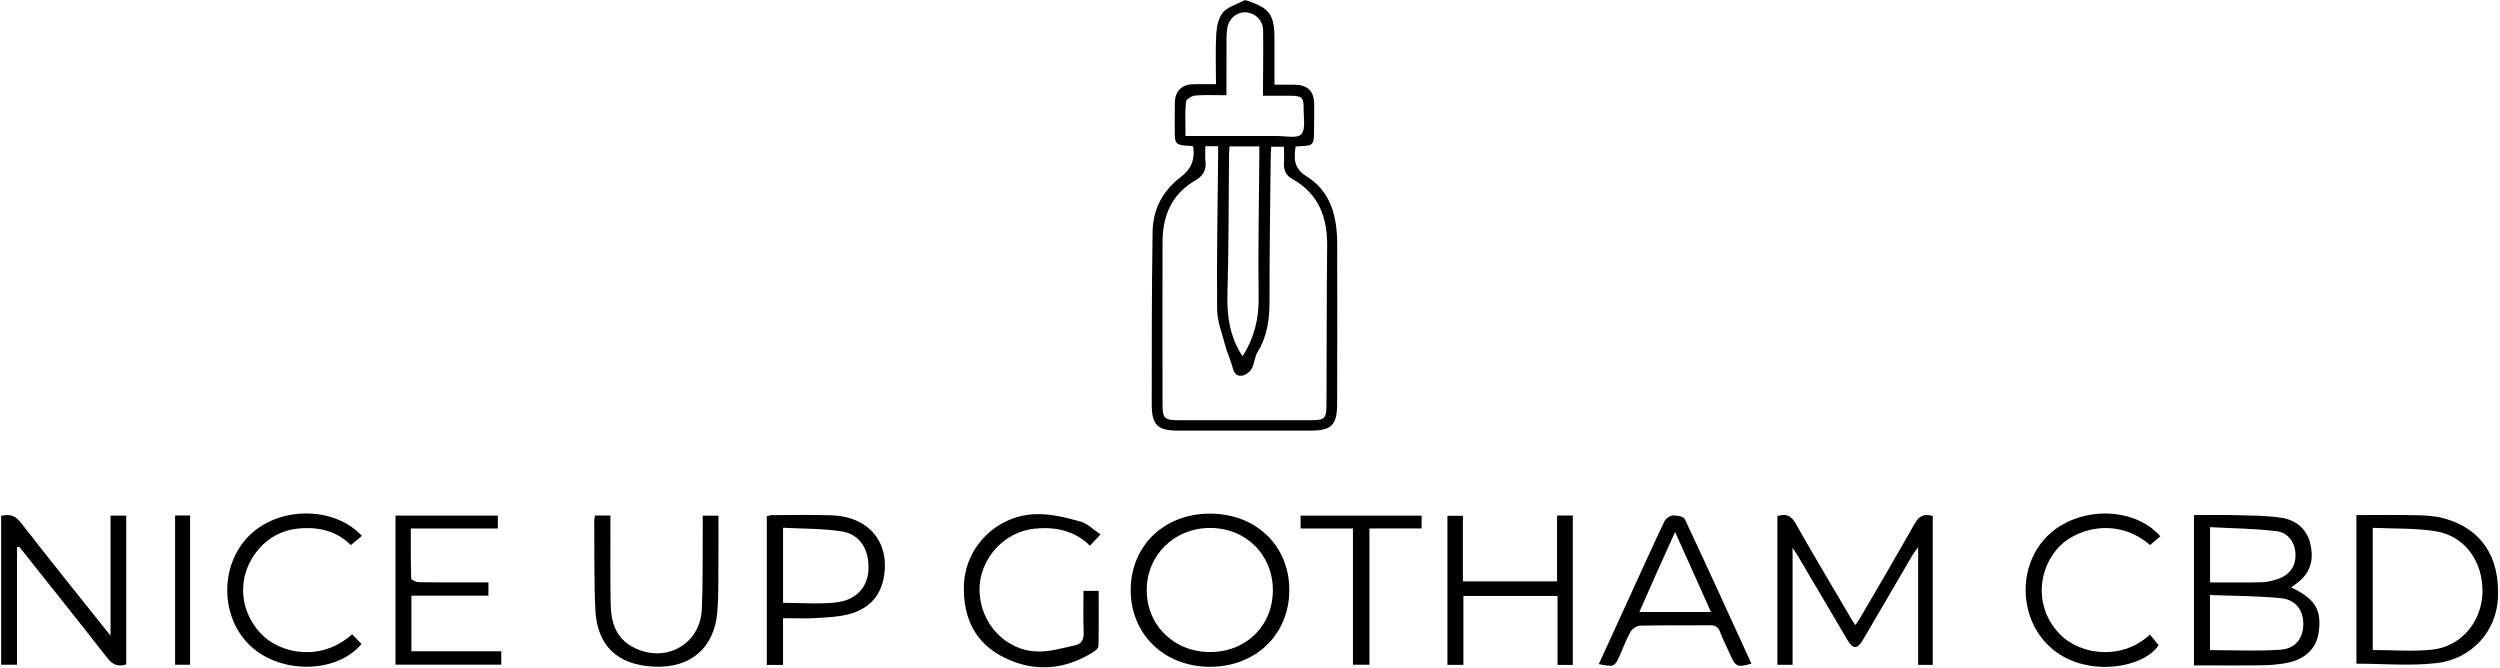
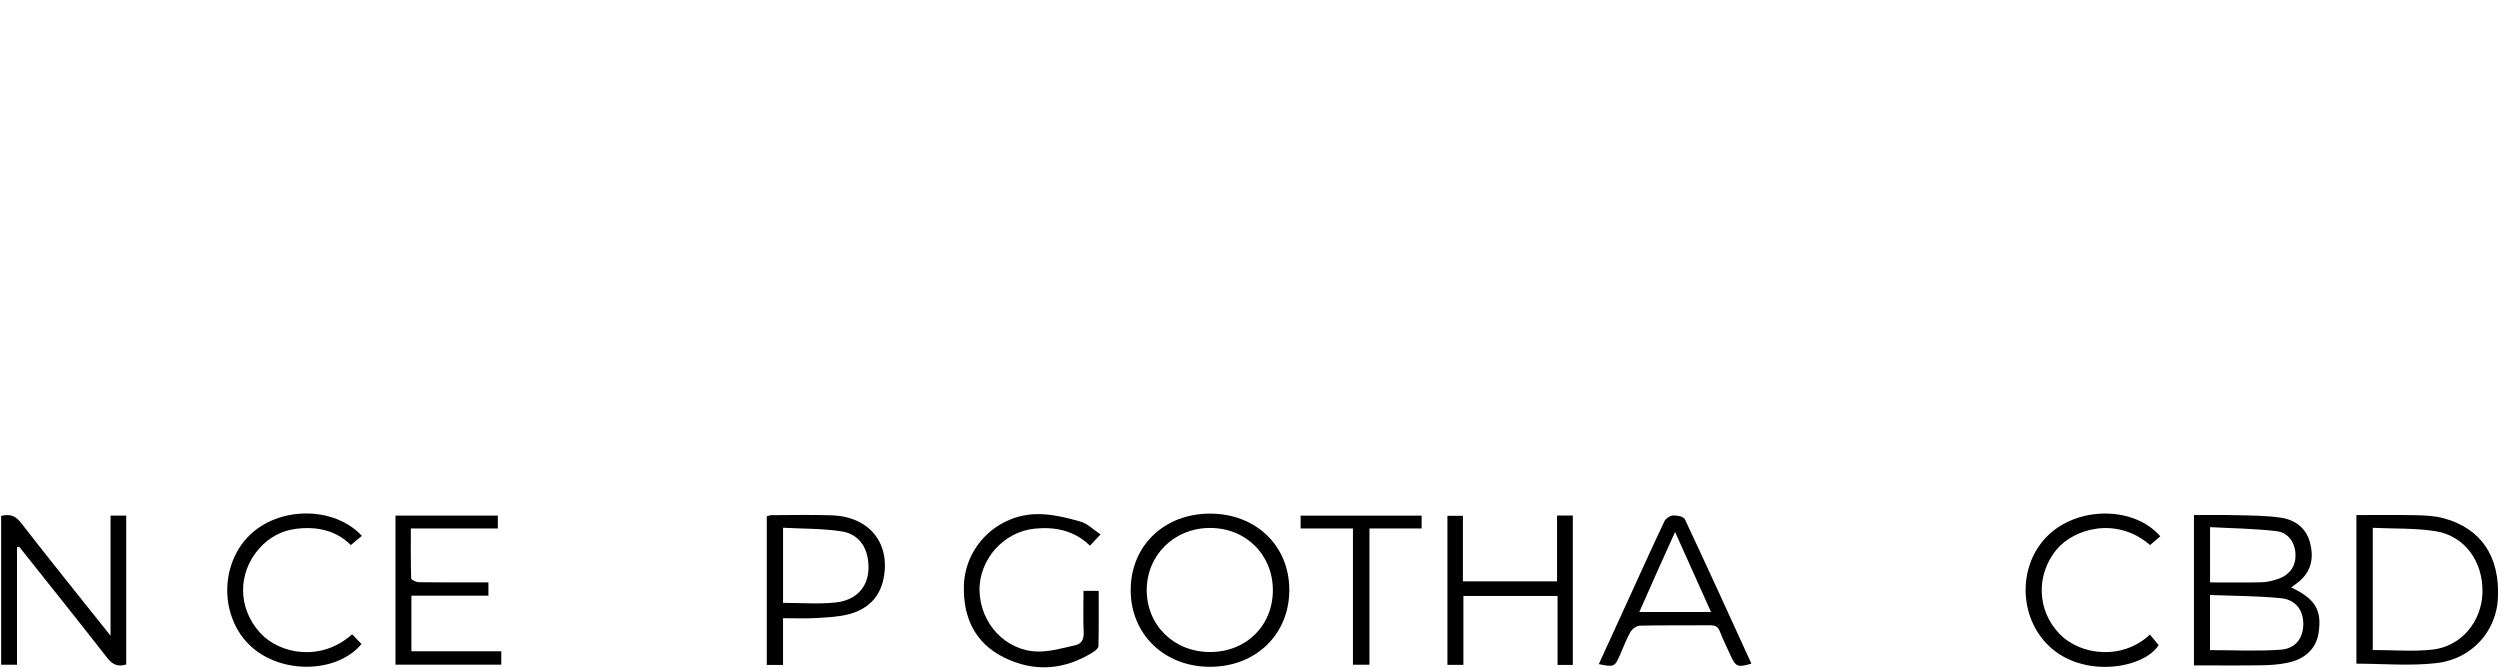
<svg xmlns="http://www.w3.org/2000/svg" width="1186" height="317" viewBox="0 0 1186 317" fill="none">
  <g clip-path="url(#clip0_3045_432)">
-     <path d="M591.24 0.18C602.53 3.87 604.7 6.98 604.62 19.19C604.58 25.95 604.62 32.72 604.62 40.17C607.8 40.17 610.84 40.13 613.87 40.17C620.47 40.29 623.38 43.13 623.45 49.61C623.5 54.03 623.41 58.46 623.36 62.88C623.3 68.64 622.79 69.14 617.01 69.34C616.29 69.36 615.58 69.44 614.62 69.51C613.85 75.26 613.64 79.82 619.85 83.67C631.57 90.95 634.36 103.07 634.37 116.01C634.39 141.23 634.47 166.45 634.34 191.67C634.29 201.76 631.59 204.27 621.66 204.29C600.82 204.33 579.98 204.33 559.14 204.29C549.16 204.27 546.39 201.77 546.38 191.74C546.35 164.46 546.4 137.17 546.79 109.9C546.95 99.17 551.67 90.33 560.4 83.79C565.054 80.303 566.954 75.58 566.1 69.62C565.87 69.5 565.62 69.27 565.37 69.26C557.34 68.83 557.25 68.73 557.3 60.79C557.32 56.66 557.21 52.53 557.35 48.4C557.53 43.26 560.57 40.19 565.69 39.97C569.07 39.82 572.46 39.94 576.86 39.94C576.86 31.75 576.55 23.83 577 15.96C577.2 12.47 578.09 8.3 580.26 5.84C582.67 3.11 586.9 1.99 590.34 0.16C590.64 0.16 590.93 0.16 591.23 0.16L591.24 0.18ZM571.82 69.35C571.82 72.07 571.6 74.29 571.87 76.45C572.39 80.66 570.72 83.48 567.12 85.55C555.81 92.05 551.53 102.4 551.51 114.87C551.45 140.7 551.48 166.52 551.51 192.35C551.51 198.26 552.61 199.33 558.46 199.34C579.61 199.36 600.75 199.35 621.9 199.34C628.45 199.34 629.27 198.54 629.29 191.93C629.39 166.84 629.33 141.75 629.6 116.66C629.75 102.93 625.48 91.81 612.94 84.81C610.08 83.22 608.91 80.71 609.09 77.42C609.24 74.83 609.12 72.22 609.12 69.61H603.06C602.97 71.28 602.85 72.72 602.83 74.16C602.6 97.03 602.22 119.91 602.26 142.78C602.27 151.37 601.26 159.44 596.63 166.92C595.21 169.22 595.15 172.34 593.87 174.76C593.09 176.24 591.32 177.71 589.72 178.12C587.45 178.7 585.62 177.73 584.91 174.89C584 171.21 582.29 167.73 581.31 164.06C579.77 158.3 577.46 152.46 577.4 146.63C577.17 122.43 577.65 98.23 577.88 74.03C577.89 72.48 577.88 70.93 577.88 69.35H571.81H571.82ZM581.86 45.18C576.36 45.18 571.64 44.92 566.97 45.32C565.37 45.46 562.72 47.14 562.61 48.31C562.13 53.37 562.4 58.5 562.4 64.53C577.1 64.53 591.28 64.56 605.46 64.51C609.57 64.49 615.41 65.8 617.32 63.68C619.52 61.24 618.38 55.68 618.44 51.47C618.52 46.25 617.6 45.45 612.2 45.42C607.96 45.39 603.73 45.42 599.18 45.42C599.18 43.4 599.18 41.95 599.18 40.5C599.21 31.8 599.34 23.09 599.22 14.39C599.15 9.73 595.66 6.24 591.21 5.86C586.94 5.49 583 8.69 582.23 13.3C581.94 15.03 581.87 16.82 581.86 18.58C581.82 27.28 581.84 35.97 581.84 45.18H581.86ZM589.48 169.05C594.85 160.55 597.22 151.53 597.09 141.41C596.79 118.84 597.27 96.26 597.43 73.68C597.43 72.29 597.43 70.89 597.43 69.45H583.3C583.21 70.96 583.07 72.25 583.05 73.54C582.83 95.38 582.93 117.23 582.3 139.05C581.99 149.8 583.35 159.84 589.47 169.04L589.48 169.05Z" fill="black" />
    <path d="M1086.93 278.68C1098.41 284.09 1101.62 289.51 1099.92 300.38C1098.78 307.68 1093.58 312.76 1084.88 314.49C1081 315.26 1076.98 315.55 1073.01 315.61C1062.4 315.76 1051.78 315.66 1040.81 315.66V244.35C1047.29 244.35 1053.74 244.21 1060.17 244.39C1067.52 244.59 1074.96 244.52 1082.2 245.62C1088.77 246.61 1094.03 250.48 1095.85 257.33C1097.57 263.77 1096.86 269.95 1091.76 274.9C1090.32 276.3 1088.59 277.4 1086.92 278.7L1086.93 278.68ZM1048.42 308.42C1059.91 308.42 1070.99 309.01 1081.98 308.21C1089.18 307.69 1092.74 302.53 1092.69 295.84C1092.64 289.43 1089.05 284.47 1082.07 283.78C1070.99 282.69 1059.79 282.72 1048.43 282.27V308.42H1048.42ZM1048.45 276.3C1056.96 276.3 1064.92 276.43 1072.88 276.23C1075.47 276.17 1078.14 275.53 1080.61 274.68C1086.27 272.75 1089.12 268.6 1088.99 263.08C1088.86 257.67 1085.72 252.67 1080.03 251.99C1069.61 250.74 1059.05 250.66 1048.45 250.08V276.3Z" fill="black" />
-     <path d="M916.9 244.79V315.4H909.97V259.64C908.68 261.38 907.99 262.16 907.47 263.05C899.57 276.53 891.71 290.03 883.8 303.51C881.1 308.11 879.07 308.1 876.35 303.49C868.55 290.29 860.78 277.07 852.99 263.87C852.41 262.89 851.76 261.97 850.4 259.87V315.38H843.2V244.83C846.94 243.67 849.51 244.23 851.74 248.17C860.3 263.31 869.24 278.23 878.05 293.23C878.64 294.24 879.31 295.2 880.16 296.51C880.97 295.34 881.68 294.46 882.24 293.49C890.92 278.59 899.71 263.74 908.15 248.71C910.22 245.03 912.48 243.42 916.9 244.79Z" fill="black" />
    <path d="M8.07 259.57V315.35H0.55V244.74C4.33 243.82 7.1 244.37 9.86 247.91C23.61 265.61 37.7 283.07 52.44 301.58V244.6H59.88V315.21C56.09 316.42 53.45 315.42 50.86 312.09C37.08 294.4 23.04 276.91 9.09 259.35C8.75 259.42 8.41 259.49 8.07 259.56V259.57Z" fill="black" />
    <path d="M1117.88 314.84V244.35C1127.5 244.35 1136.91 244.2 1146.32 244.42C1150.72 244.52 1155.26 244.74 1159.46 245.91C1177.14 250.81 1185.95 264.08 1185.02 283.73C1184.29 299.3 1172.83 312.58 1155.98 314.56C1143.52 316.03 1130.74 314.85 1117.87 314.85L1117.88 314.84ZM1125.64 308.37C1135.37 308.37 1144.73 309.18 1153.88 308.18C1167.6 306.69 1177.34 294.91 1177.68 281.11C1178.04 266.39 1169.24 254.14 1155.29 251.98C1145.64 250.48 1135.7 250.87 1125.64 250.4V308.37Z" fill="black" />
    <path d="M574.03 243.66C595.81 243.66 611.63 258.87 611.65 279.83C611.67 301.01 595.68 316.43 573.82 316.33C552.19 316.22 536.35 300.78 536.4 279.84C536.45 258.89 552.29 243.66 574.03 243.66ZM603.84 280.03C603.87 263.18 591.07 250.46 574.07 250.46C557.13 250.46 544.05 263.25 544.01 279.87C543.96 296.56 556.87 309.27 573.92 309.32C591.1 309.38 603.81 296.93 603.85 280.03H603.84Z" fill="black" />
    <path d="M746.14 315.44H738.9V282.72H694.24V315.41H686.66V244.7H694V275.8H738.67V244.57H746.14V315.44Z" fill="black" />
    <path d="M522.1 253.53C520.17 255.57 518.78 257.05 517.06 258.87C509.75 251.71 500.79 249.84 491 250.77C476.17 252.18 464.36 265.42 464.69 280.28C465.04 295.87 477.25 308.93 492.53 309.08C498.41 309.14 504.35 307.38 510.18 306.08C513.01 305.45 514.25 303.36 514.1 300.11C513.8 293.64 514.01 287.15 514.01 280.32H521.22C521.22 288.93 521.3 297.72 521.11 306.5C521.09 307.48 519.69 308.68 518.65 309.34C504.94 317.92 490.49 319.03 476.1 311.8C462.43 304.94 456.89 292.87 457.27 277.91C457.74 259.34 473.14 243.99 492.34 243.89C499.1 243.85 506 245.6 512.58 247.43C515.91 248.35 518.68 251.27 522.11 253.55L522.1 253.53Z" fill="black" />
    <path d="M758.47 315.06C763.33 304.43 768.15 293.89 772.98 283.36C778.49 271.32 783.92 259.24 789.61 247.29C790.24 245.96 792.28 244.61 793.74 244.53C795.61 244.43 798.71 245.06 799.29 246.3C809.99 269.05 820.38 291.93 830.86 314.82C824.36 316.73 823.37 316.31 820.95 310.89C819.27 307.13 817.4 303.44 815.93 299.61C815.03 297.26 813.65 296.61 811.27 296.63C800.2 296.73 789.12 296.56 778.05 296.81C776.48 296.85 774.34 298.31 773.53 299.73C771.55 303.15 770.21 306.94 768.59 310.56C765.96 316.45 765.85 316.49 758.48 315.07L758.47 315.06ZM811.71 290.34C806 277.63 800.54 265.47 794.66 252.36C791.42 259.54 788.69 265.54 786 271.57C783.27 277.69 780.58 283.82 777.69 290.34H811.72H811.71Z" fill="black" />
    <path d="M371.47 315.43H363.76V244.93C364.6 244.71 365.28 244.39 365.96 244.39C375.56 244.37 385.17 244.12 394.75 244.48C412.49 245.14 422.6 257.79 419.12 274.69C417.26 283.71 411.25 289.14 402.69 291.38C397.63 292.71 392.22 292.9 386.95 293.21C381.96 293.5 376.94 293.27 371.47 293.27V315.44V315.43ZM371.47 285.99C380.07 285.99 388.37 286.69 396.49 285.81C406.24 284.75 411.69 278.5 412 270.07C412.35 260.61 407.94 253.42 399.27 252.08C390.22 250.69 380.92 250.87 371.48 250.36V285.99H371.47Z" fill="black" />
-     <path d="M282.27 244.58H289.58C289.58 246.14 289.58 247.71 289.58 249.27C289.6 261.81 289.45 274.35 289.71 286.89C289.88 295.18 292.16 302.68 300.23 306.96C315.43 315.03 332.25 305.9 332.96 288.86C333.49 275.9 333.27 262.9 333.37 249.92C333.38 248.19 333.37 246.47 333.37 244.62H340.83C340.83 252.68 340.89 260.47 340.81 268.25C340.74 275.62 340.92 283.02 340.3 290.35C338.85 307.49 327.48 317.09 310.21 316.27C292.84 315.45 283.15 306.27 282.4 288.91C281.79 274.92 282.03 260.9 281.92 246.89C281.92 246.18 282.13 245.48 282.27 244.56V244.58Z" fill="black" />
    <path d="M187.62 315.32V244.6H236.17V250.71H194.9C194.9 258.9 194.81 266.67 195.07 274.43C195.09 275.09 197.44 276.18 198.73 276.2C208.04 276.35 217.35 276.28 226.66 276.28C228.26 276.28 229.85 276.28 231.71 276.28V282.6H195.17V308.97H237.81V315.32H187.61H187.62Z" fill="black" />
    <path d="M167.06 300.92C168.53 302.46 170.02 304.02 171.49 305.55C159.76 319.46 133.64 319.91 119.15 306.73C104.48 293.38 103.96 268.5 118.05 254.27C132.03 240.16 158.37 239.93 171.68 254.21C170.03 255.58 168.37 256.97 166.44 258.58C159.42 251.61 150.46 249.68 140.67 250.84C133.66 251.68 127.72 254.88 123.05 260.12C112.57 271.89 112.79 288.64 123.44 300.26C132.75 310.42 152.44 314.02 167.05 300.91L167.06 300.92Z" fill="black" />
    <path d="M1024.85 254.42C1023.25 255.79 1021.62 257.19 1019.99 258.58C1004.3 244.93 983.87 250.59 975.48 260.89C965.82 272.77 966.3 289.69 977.07 300.74C987.38 311.31 1007.24 313.05 1019.92 301.03C1021.26 302.66 1022.61 304.31 1024.04 306.05C1017.42 316.69 990.37 321.8 973.74 307.97C957.89 294.8 956.57 269.37 970.94 254.63C985.03 240.18 1012.09 239.8 1024.85 254.41V254.42Z" fill="black" />
    <path d="M641.84 250.71H617.01V244.62H674.42V250.7H649.67V315.34H641.84V250.71Z" fill="black" />
-     <path d="M83.07 244.55H90.18V315.35H83.07V244.55Z" fill="black" />
  </g>
  <defs>
    <clipPath id="clip0_3045_432">
      <rect width="1186" height="317" fill="white" />
    </clipPath>
  </defs>
</svg>